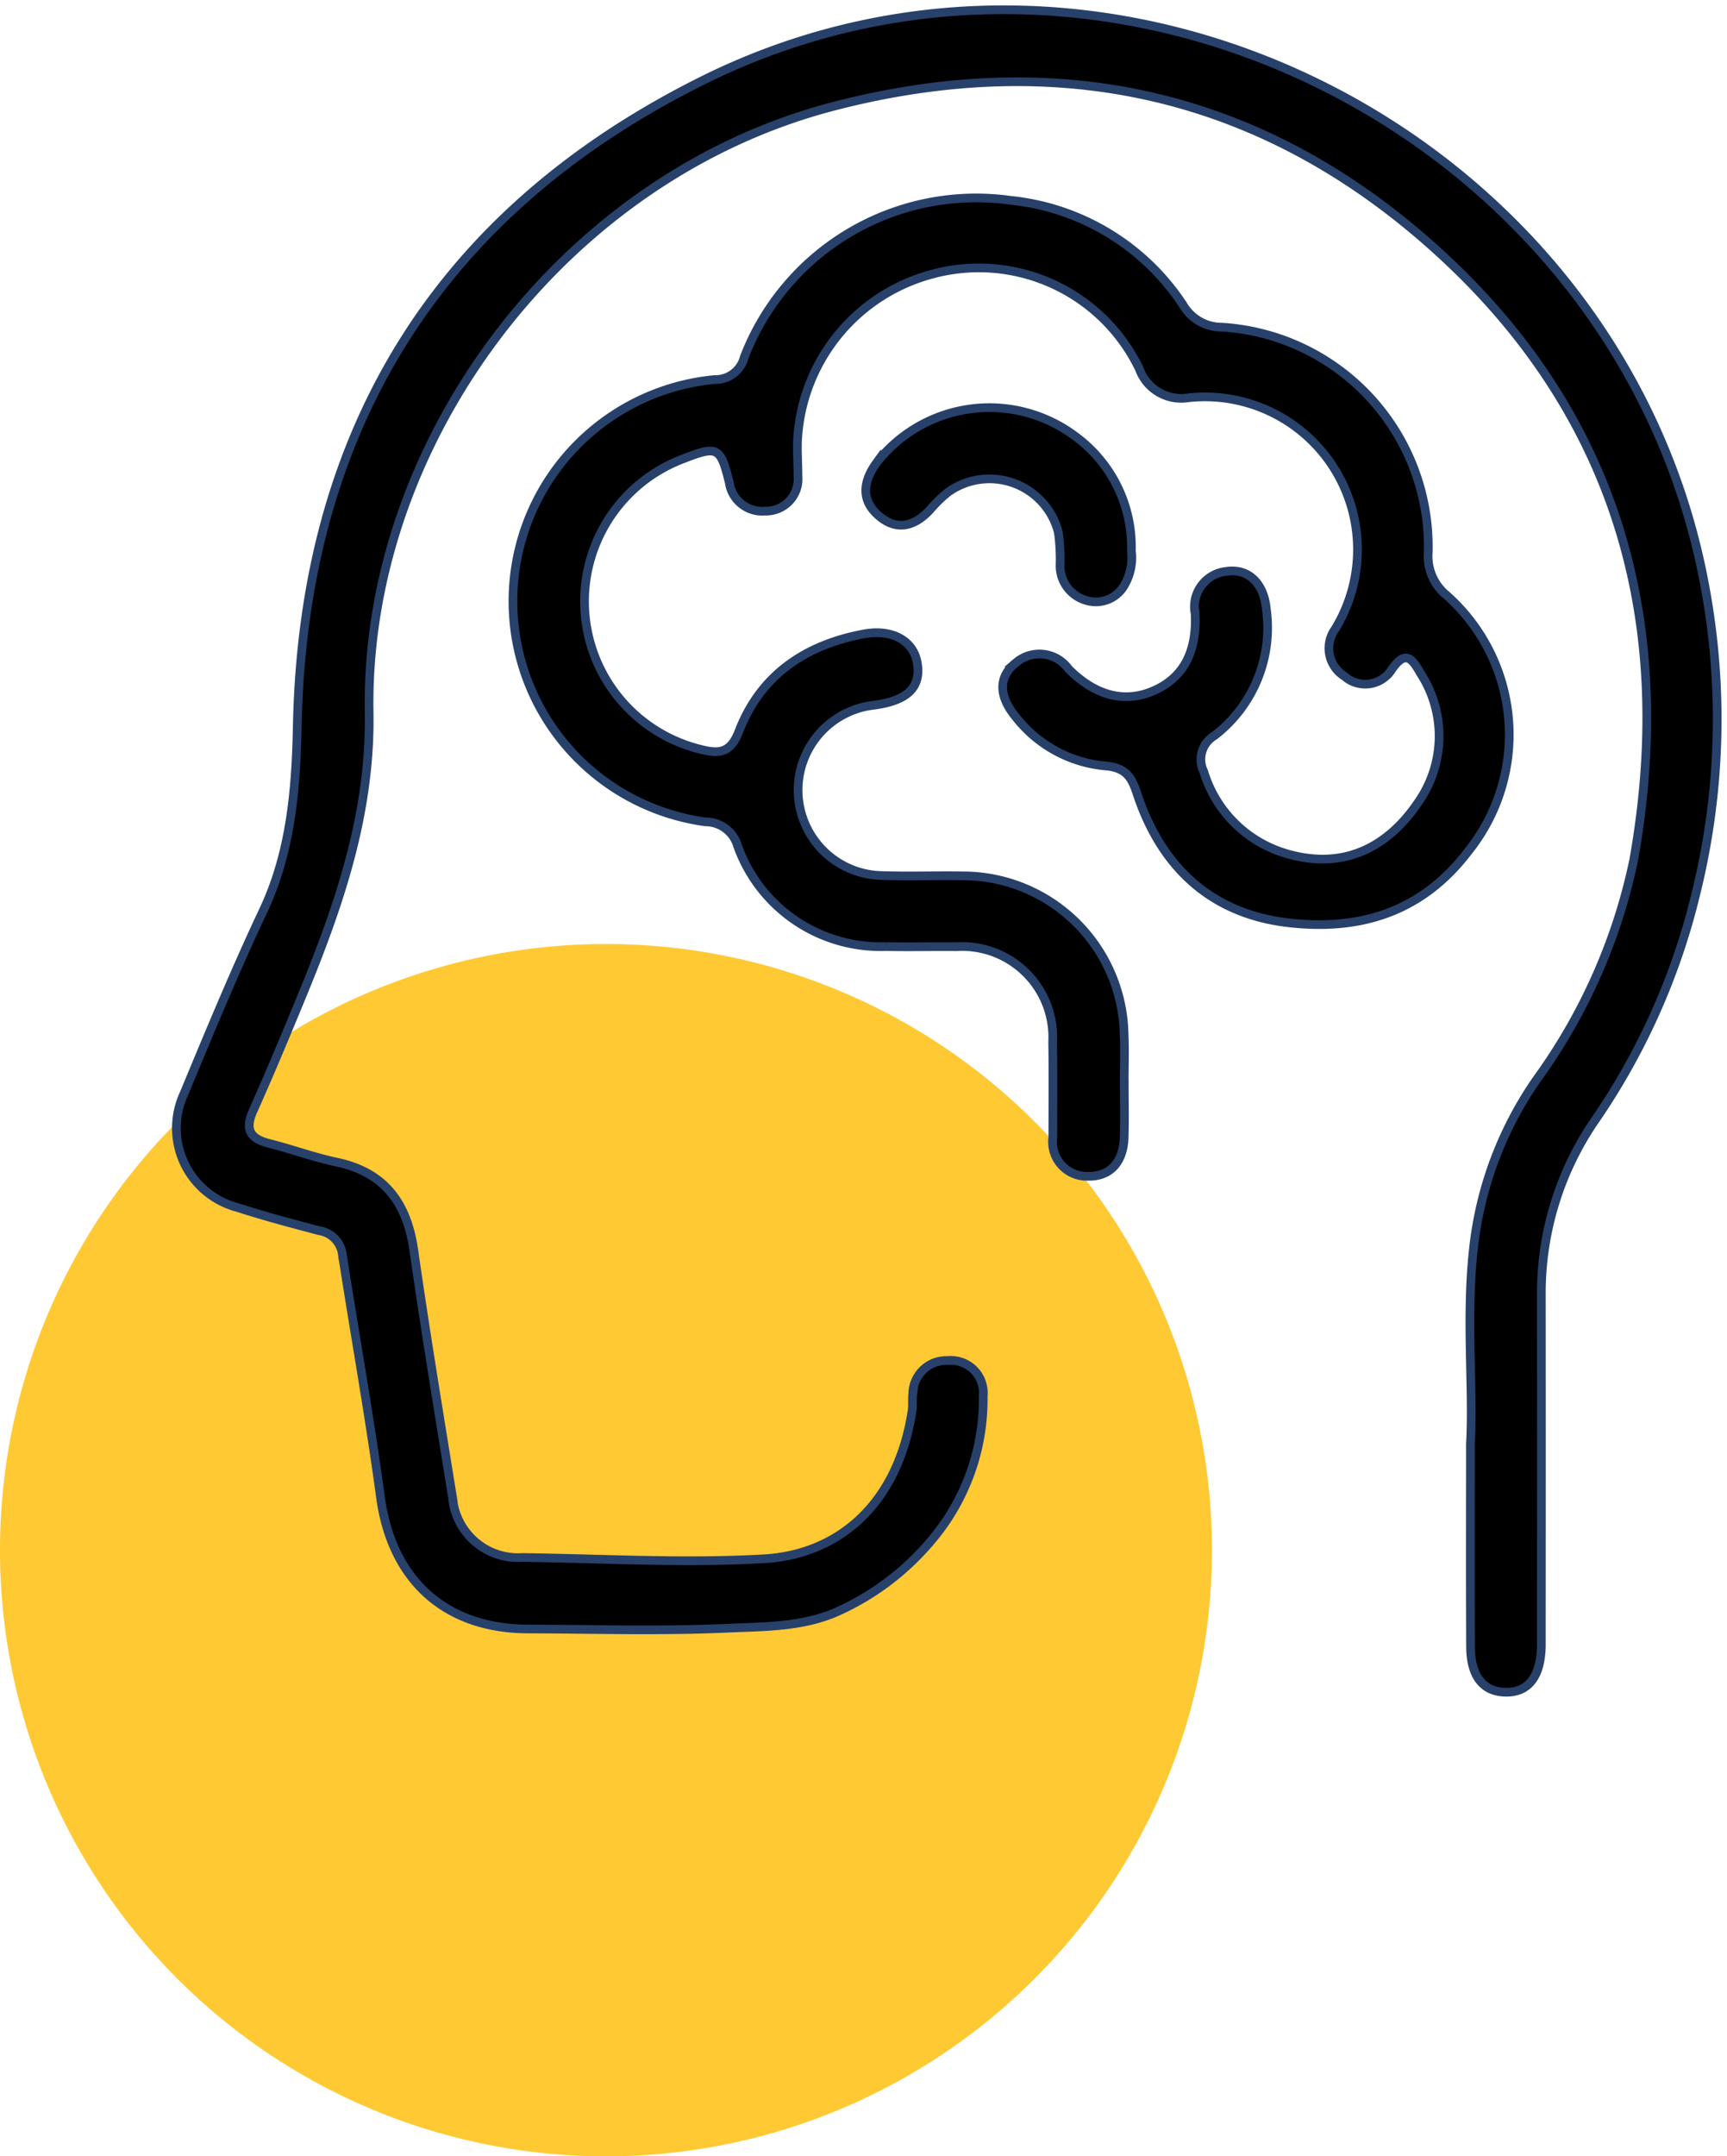
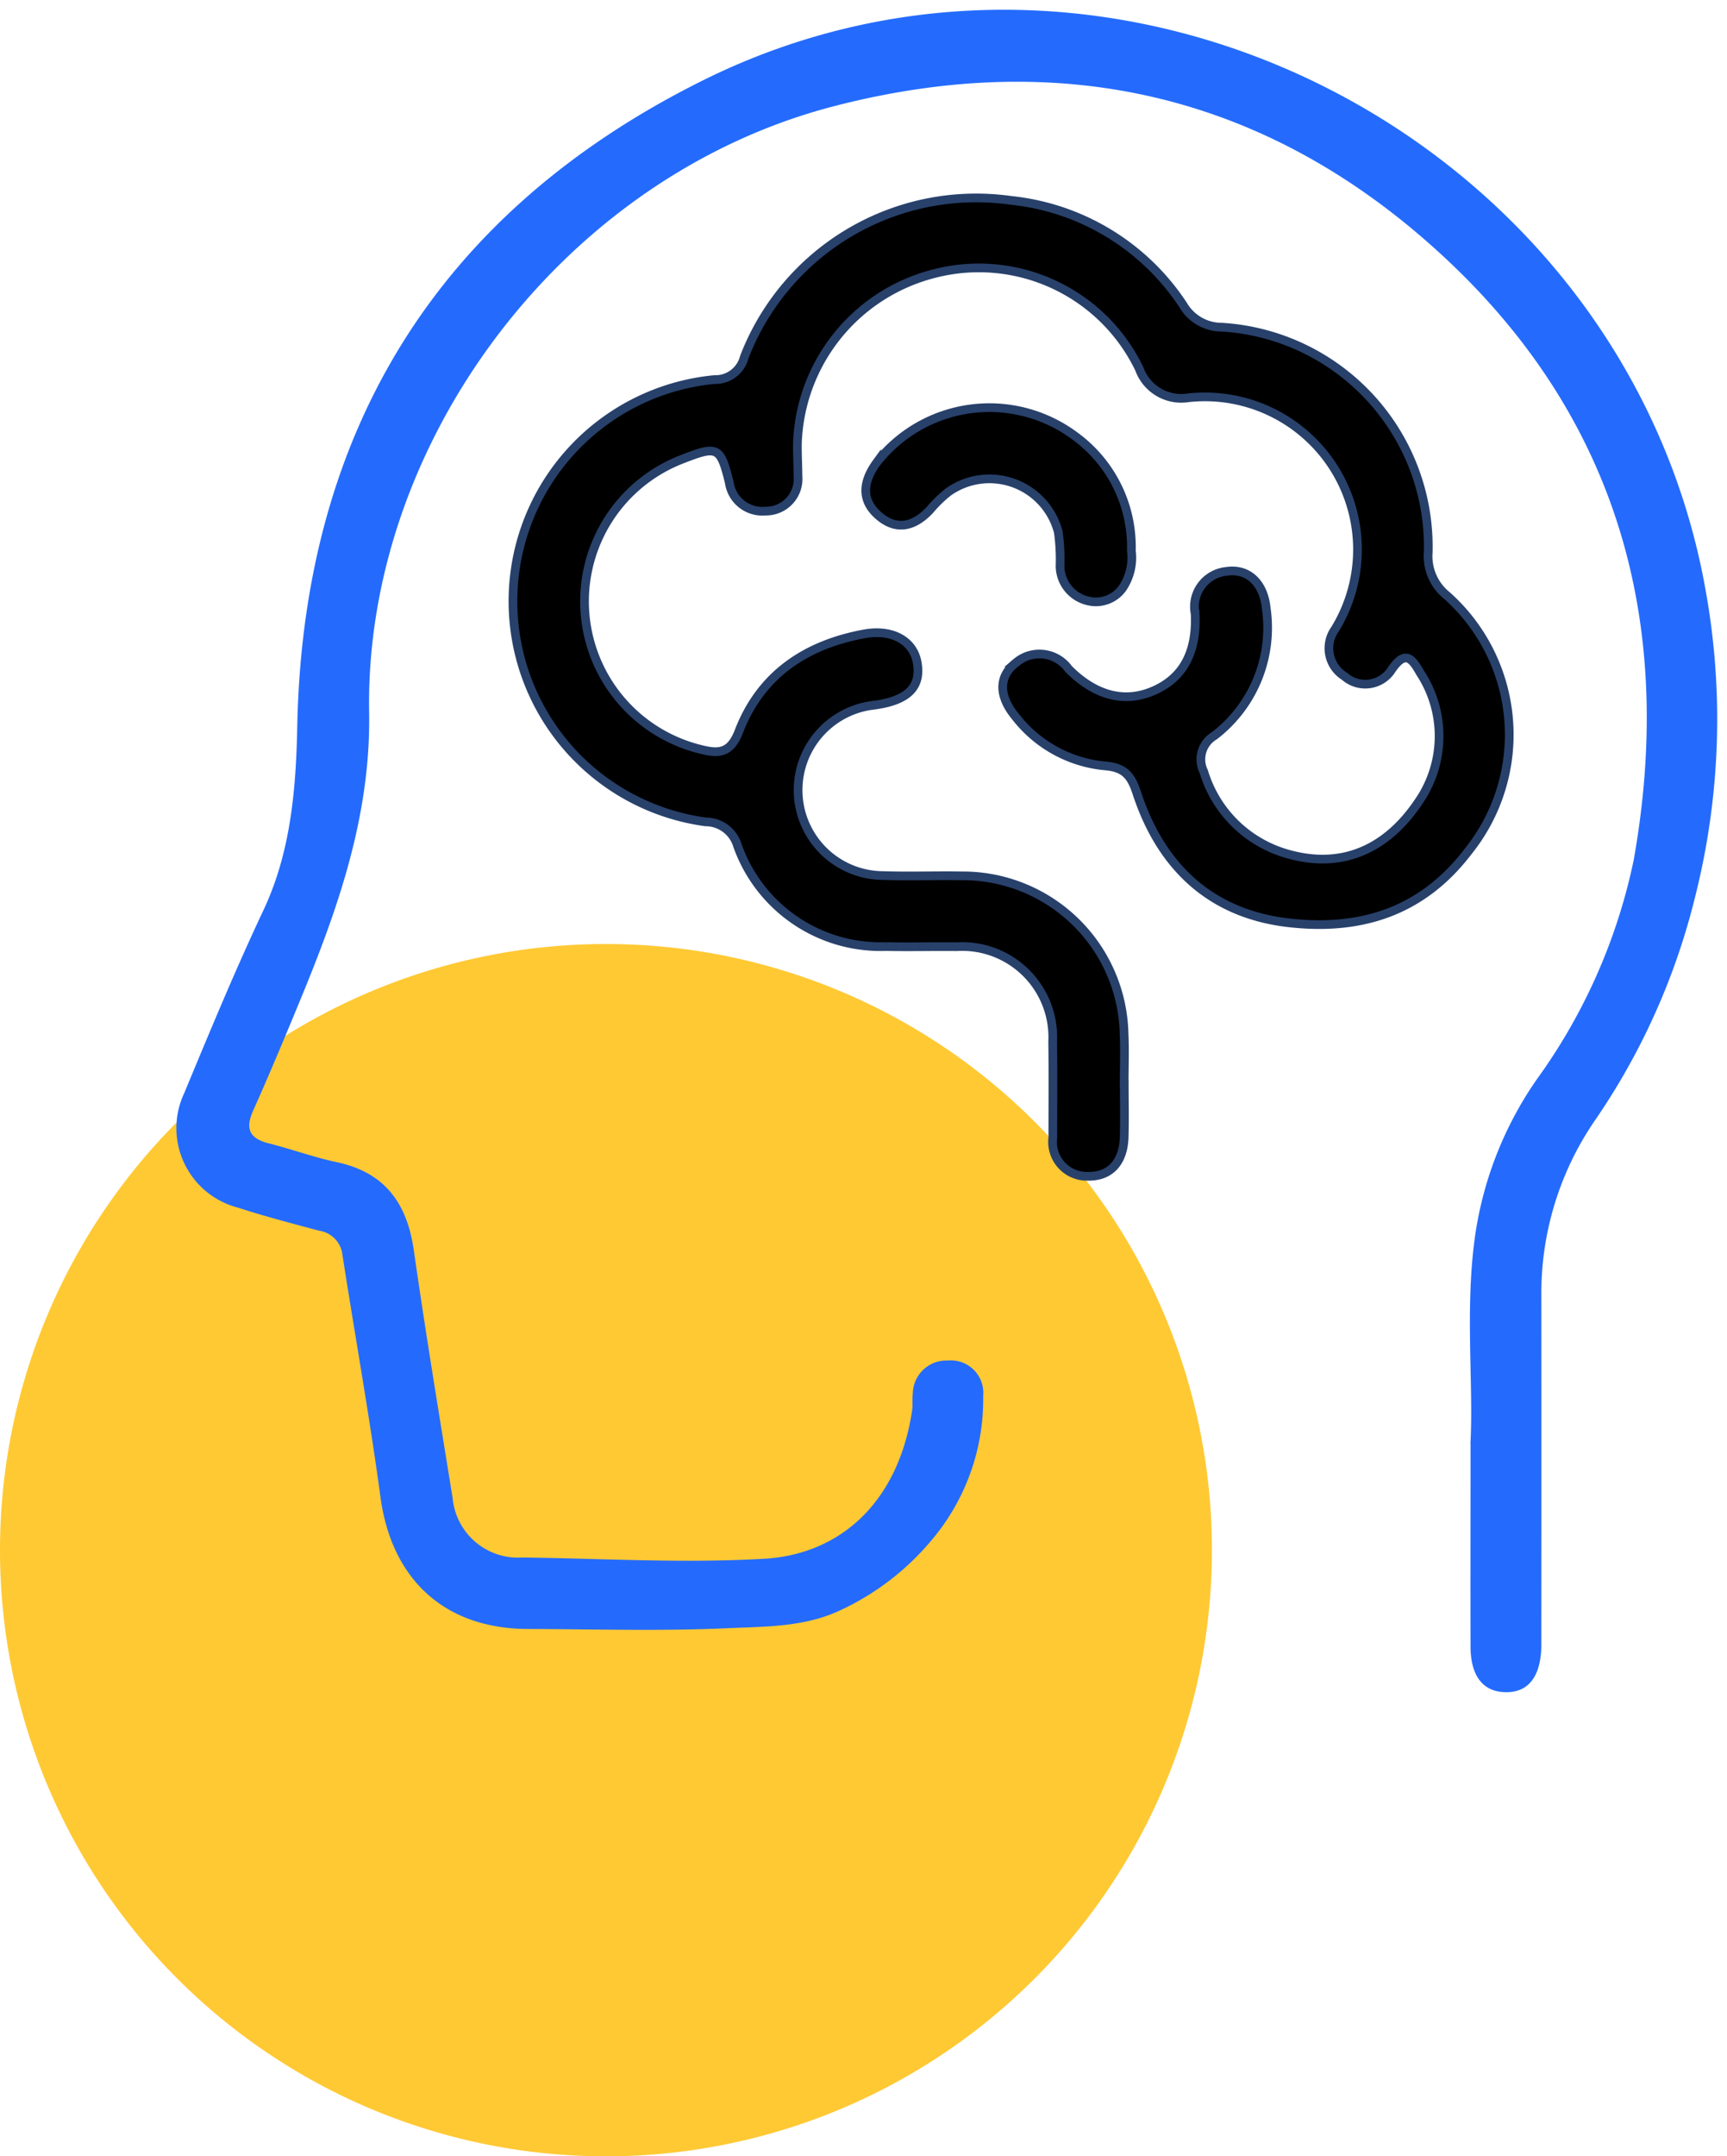
<svg xmlns="http://www.w3.org/2000/svg" xmlns:ns1="http://sodipodi.sourceforge.net/DTD/sodipodi-0.dtd" xmlns:ns2="http://www.inkscape.org/namespaces/inkscape" id="Componente_31_1" data-name="Componente 31 – 1" width="99.306" height="123.953" viewBox="0 0 99.306 123.953" version="1.1" ns1:docname="icon-44.svg" ns2:version="1.3.2 (091e20e, 2023-11-25, custom)">
  <defs id="defs1">
    <clipPath id="clip-path">
      <rect id="Rectángulo_119" data-name="Rectángulo 119" width="99.306" height="123.953" fill="none" />
    </clipPath>
  </defs>
  <g id="Grupo_65" data-name="Grupo 65" clip-path="url(#clip-path)">
    <path id="Trazado_143" data-name="Trazado 143" d="M69.688,107.051A34.844,34.844,0,1,1,34.845,72.207a34.844,34.844,0,0,1,34.844,34.844" transform="translate(0 -17.942)" fill="#ffc934" />
    <path id="Trazado_144" data-name="Trazado 144" d="M87.911,83.2c.19-3.477-.331-7.751.272-12a20.992,20.992,0,0,1,3.532-8.952A32.957,32.957,0,0,0,97.3,49.625c2.382-13.4-.8-25.3-10.936-34.693-9.969-9.24-21.8-12.057-35-8.654C35.737,10.3,24.324,25.636,24.585,41.123c.1,5.9-1.761,11.22-3.948,16.513-.885,2.143-1.777,4.284-2.724,6.4-.476,1.063-.186,1.6.911,1.877,1.307.328,2.581.8,3.9,1.078,2.772.591,4.043,2.362,4.431,5.071.679,4.753,1.465,9.49,2.23,14.229a3.775,3.775,0,0,0,4.014,3.425c4.638.06,9.292.34,13.912.072,4.318-.251,7.689-3.194,8.494-8.51.048-.319,0-.651.042-.971a1.933,1.933,0,0,1,2.014-1.914,1.869,1.869,0,0,1,2.034,2.037,12.526,12.526,0,0,1-3,8.328A15.111,15.111,0,0,1,51.7,92.74c-2.065.984-4.318.942-6.491,1.041-3.826.173-7.666.057-11.5.044-4.789-.017-7.834-2.849-8.473-7.584-.628-4.65-1.465-9.272-2.184-13.91a1.578,1.578,0,0,0-1.341-1.4c-1.564-.416-3.132-.826-4.669-1.326a4.719,4.719,0,0,1-3.092-6.577c1.466-3.53,2.928-7.062,4.56-10.526,1.562-3.316,1.87-6.925,1.942-10.565.34-17.028,8.159-29.583,23.309-37.122C67.511-7,96.906,8.167,101.458,34.24a41.674,41.674,0,0,1-.624,17.491,39.11,39.11,0,0,1-5.694,12.76,17.545,17.545,0,0,0-3.15,10.2q.008,9.318,0,18.636c0,.486,0,.972,0,1.459-.027,1.783-.752,2.709-2.088,2.673-1.273-.035-1.978-.936-1.984-2.613-.013-3.619,0-7.239,0-11.64" transform="translate(-3.359 -0.186)" fill="#246bfd" />
-     <path id="Trazado_145" data-name="Trazado 145" d="M87.911,83.2c.19-3.477-.331-7.751.272-12a20.992,20.992,0,0,1,3.532-8.952A32.957,32.957,0,0,0,97.3,49.625c2.382-13.4-.8-25.3-10.936-34.693-9.969-9.24-21.8-12.057-35-8.654C35.737,10.3,24.324,25.636,24.585,41.123c.1,5.9-1.761,11.22-3.948,16.513-.885,2.143-1.777,4.284-2.724,6.4-.476,1.063-.186,1.6.911,1.877,1.307.328,2.581.8,3.9,1.078,2.772.591,4.043,2.362,4.431,5.071.679,4.753,1.465,9.49,2.23,14.229a3.775,3.775,0,0,0,4.014,3.425c4.638.06,9.292.34,13.912.072,4.318-.251,7.689-3.194,8.494-8.51.048-.319,0-.651.042-.971a1.933,1.933,0,0,1,2.014-1.914,1.869,1.869,0,0,1,2.034,2.037,12.526,12.526,0,0,1-3,8.328A15.111,15.111,0,0,1,51.7,92.74c-2.065.984-4.318.942-6.491,1.041-3.826.173-7.666.057-11.5.044-4.789-.017-7.834-2.849-8.473-7.584-.628-4.65-1.465-9.272-2.184-13.91a1.578,1.578,0,0,0-1.341-1.4c-1.564-.416-3.132-.826-4.669-1.326a4.719,4.719,0,0,1-3.092-6.577c1.466-3.53,2.928-7.062,4.56-10.526,1.562-3.316,1.87-6.925,1.942-10.565.34-17.028,8.159-29.583,23.309-37.122C67.511-7,96.906,8.167,101.458,34.24a41.674,41.674,0,0,1-.624,17.491,39.11,39.11,0,0,1-5.694,12.76,17.545,17.545,0,0,0-3.15,10.2q.008,9.318,0,18.636c0,.486,0,.972,0,1.459-.027,1.783-.752,2.709-2.088,2.673-1.273-.035-1.978-.936-1.984-2.613C87.9,91.225,87.911,87.605,87.911,83.2Z" transform="translate(-3.359 -0.186)" fill="none" stroke="#246bfd" stroke-miterlimit="10" stroke-width="0.5" style="stroke:#28416b;stroke-opacity:1;fill:#000000;fill-opacity:1" />
-     <path id="Trazado_146" data-name="Trazado 146" d="M74.4,66.072c0,1.027.027,2.053-.007,3.078-.044,1.319-.718,2.242-2.058,2.228a1.976,1.976,0,0,1-2.043-2.228c0-1.837.018-3.673-.009-5.509a5.212,5.212,0,0,0-5.528-5.461c-1.35-.016-2.7.023-4.051-.008a8.731,8.731,0,0,1-8.539-5.786,1.915,1.915,0,0,0-1.844-1.381,12.8,12.8,0,0,1,.51-25.425,1.71,1.71,0,0,0,1.719-1.291,14.29,14.29,0,0,1,15.33-9.01,13.5,13.5,0,0,1,9.9,6.01,2.568,2.568,0,0,0,2.231,1.279A12.644,12.644,0,0,1,91.878,35.521,2.9,2.9,0,0,0,92.958,38a10.713,10.713,0,0,1,1.213,14.706C91.483,56.232,87.9,57.281,83.8,56.8c-4.451-.528-7.291-3.233-8.676-7.444-.318-.967-.669-1.477-1.834-1.569a7.368,7.368,0,0,1-5.123-2.805c-1.009-1.21-1.015-2.344.013-3.132a2.065,2.065,0,0,1,3.017.364c1.586,1.59,3.295,1.982,4.964,1.221,1.638-.746,2.414-2.2,2.315-4.393a2.038,2.038,0,0,1,1.8-2.436c1.248-.19,2.149.676,2.289,2.14a7.813,7.813,0,0,1-2.983,7.306,1.578,1.578,0,0,0-.612,2.061,7.026,7.026,0,0,0,4.871,4.75c3.238.9,5.758-.419,7.512-3.059a6.626,6.626,0,0,0,.071-7.354c-.448-.782-.839-1.381-1.646-.2a1.8,1.8,0,0,1-2.716.385,1.894,1.894,0,0,1-.534-2.72,8.773,8.773,0,0,0-8.461-13.286,2.56,2.56,0,0,1-2.8-1.659,10.235,10.235,0,0,0-11.927-5.446,10.434,10.434,0,0,0-7.733,9.656c-.016.647.029,1.3.029,1.943a1.846,1.846,0,0,1-1.874,2.018A1.919,1.919,0,0,1,51.687,31.5c-.512-2.064-.673-2.135-2.684-1.352A8.756,8.756,0,0,0,50.016,46.83c1.067.277,1.736.24,2.225-1.028,1.251-3.251,3.832-4.978,7.187-5.6,1.614-.3,2.832.38,3.06,1.623.259,1.411-.516,2.2-2.432,2.466a4.913,4.913,0,0,0,.443,9.8c1.511.05,3.025-.007,4.536.017a9.282,9.282,0,0,1,9.353,9.048c.047.969.007,1.943.007,2.916H74.4" transform="translate(-9.752 -3.761)" fill="#246bfd" />
    <path id="Trazado_147" data-name="Trazado 147" d="M74.4,66.072c0,1.027.027,2.053-.007,3.078-.044,1.319-.718,2.242-2.058,2.228a1.976,1.976,0,0,1-2.043-2.228c0-1.837.018-3.673-.009-5.509a5.212,5.212,0,0,0-5.528-5.461c-1.35-.016-2.7.023-4.051-.008a8.731,8.731,0,0,1-8.539-5.786,1.915,1.915,0,0,0-1.844-1.381,12.8,12.8,0,0,1,.51-25.425,1.71,1.71,0,0,0,1.719-1.291,14.29,14.29,0,0,1,15.33-9.01,13.5,13.5,0,0,1,9.9,6.01,2.568,2.568,0,0,0,2.231,1.279A12.644,12.644,0,0,1,91.878,35.521,2.9,2.9,0,0,0,92.958,38a10.713,10.713,0,0,1,1.213,14.706C91.483,56.232,87.9,57.281,83.8,56.8c-4.451-.528-7.291-3.233-8.676-7.444-.318-.967-.669-1.477-1.834-1.569a7.368,7.368,0,0,1-5.123-2.805c-1.009-1.21-1.015-2.344.013-3.132a2.065,2.065,0,0,1,3.017.364c1.586,1.59,3.295,1.982,4.964,1.221,1.638-.746,2.414-2.2,2.315-4.393a2.038,2.038,0,0,1,1.8-2.436c1.248-.19,2.149.676,2.289,2.14a7.813,7.813,0,0,1-2.983,7.306,1.578,1.578,0,0,0-.612,2.061,7.026,7.026,0,0,0,4.871,4.75c3.238.9,5.758-.419,7.512-3.059a6.626,6.626,0,0,0,.071-7.354c-.448-.782-.839-1.381-1.646-.2a1.8,1.8,0,0,1-2.716.385,1.894,1.894,0,0,1-.534-2.72,8.773,8.773,0,0,0-8.461-13.286,2.56,2.56,0,0,1-2.8-1.659,10.235,10.235,0,0,0-11.927-5.446,10.434,10.434,0,0,0-7.733,9.656c-.016.647.029,1.3.029,1.943a1.846,1.846,0,0,1-1.874,2.018A1.919,1.919,0,0,1,51.687,31.5c-.512-2.064-.673-2.135-2.684-1.352A8.756,8.756,0,0,0,50.016,46.83c1.067.277,1.736.24,2.225-1.028,1.251-3.251,3.832-4.978,7.187-5.6,1.614-.3,2.832.38,3.06,1.623.259,1.411-.516,2.2-2.432,2.466a4.913,4.913,0,0,0,.443,9.8c1.511.05,3.025-.007,4.536.017a9.282,9.282,0,0,1,9.353,9.048c.047.969.007,1.943.007,2.916Z" transform="translate(-9.752 -3.761)" fill="none" stroke="#246bfd" stroke-miterlimit="10" stroke-width="0.5" style="fill:#000000;fill-opacity:1;stroke:#28416b;stroke-opacity:1" />
    <path id="Trazado_148" data-name="Trazado 148" d="M81.517,39.409a3.143,3.143,0,0,1-.51,2.153A1.885,1.885,0,0,1,79,42.286a2.076,2.076,0,0,1-1.584-2.013,11.343,11.343,0,0,0-.1-1.932,4.089,4.089,0,0,0-6.325-2.31,7.211,7.211,0,0,0-1.04,1.01c-.9.977-1.936,1.257-2.981.339s-.855-2-.1-3.037A8.232,8.232,0,0,1,78.3,32.835a7.884,7.884,0,0,1,3.222,6.574" transform="translate(-16.461 -7.75)" fill="#246bfd" />
    <g id="g1">
      <path id="Trazado_149" data-name="Trazado 149" d="M81.517,39.409a3.143,3.143,0,0,1-.51,2.153A1.885,1.885,0,0,1,79,42.286a2.076,2.076,0,0,1-1.584-2.013,11.343,11.343,0,0,0-.1-1.932,4.089,4.089,0,0,0-6.325-2.31,7.211,7.211,0,0,0-1.04,1.01c-.9.977-1.936,1.257-2.981.339s-.855-2-.1-3.037A8.232,8.232,0,0,1,78.3,32.835,7.884,7.884,0,0,1,81.517,39.409Z" transform="translate(-16.461 -7.75)" fill="none" stroke="#246bfd" stroke-miterlimit="10" stroke-width="0.5" style="stroke:#28416b;stroke-opacity:1;fill:#000000;fill-opacity:1" />
    </g>
  </g>
</svg>